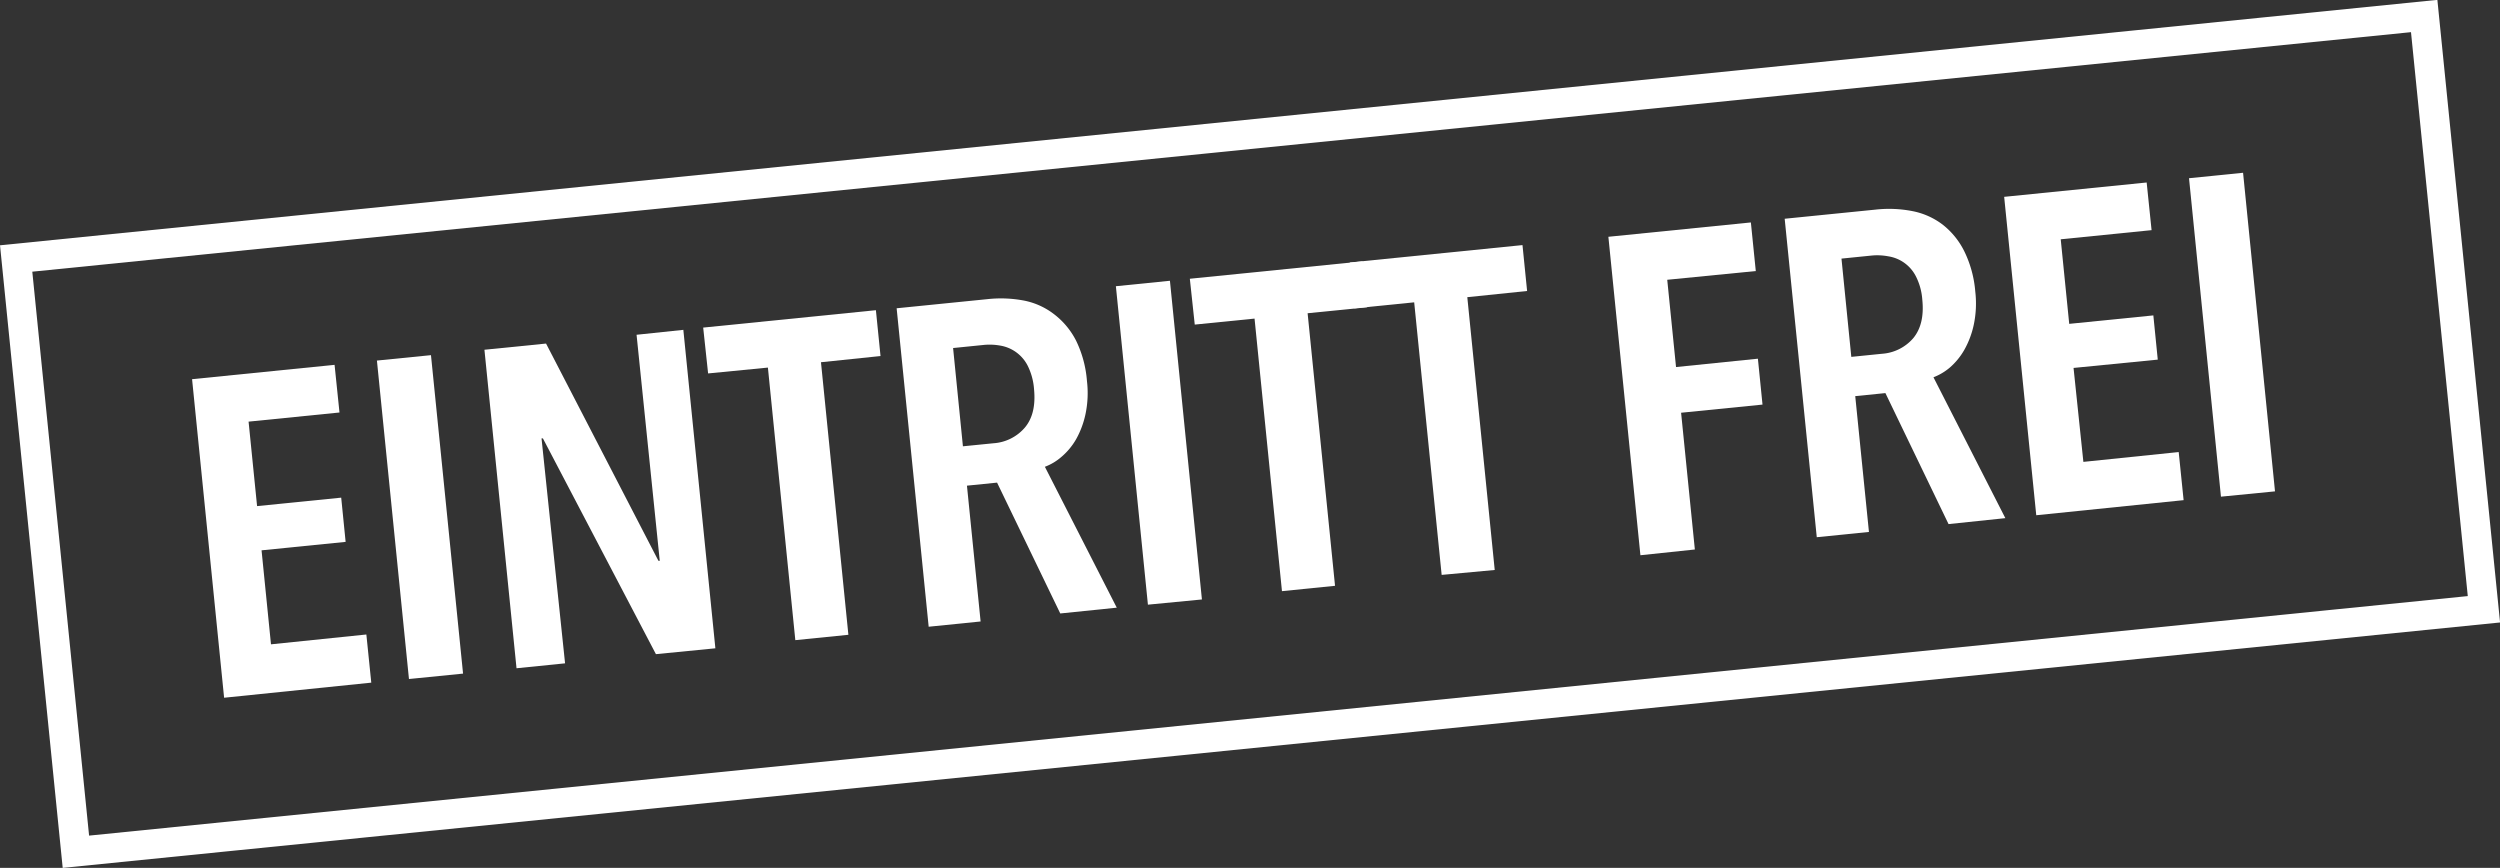
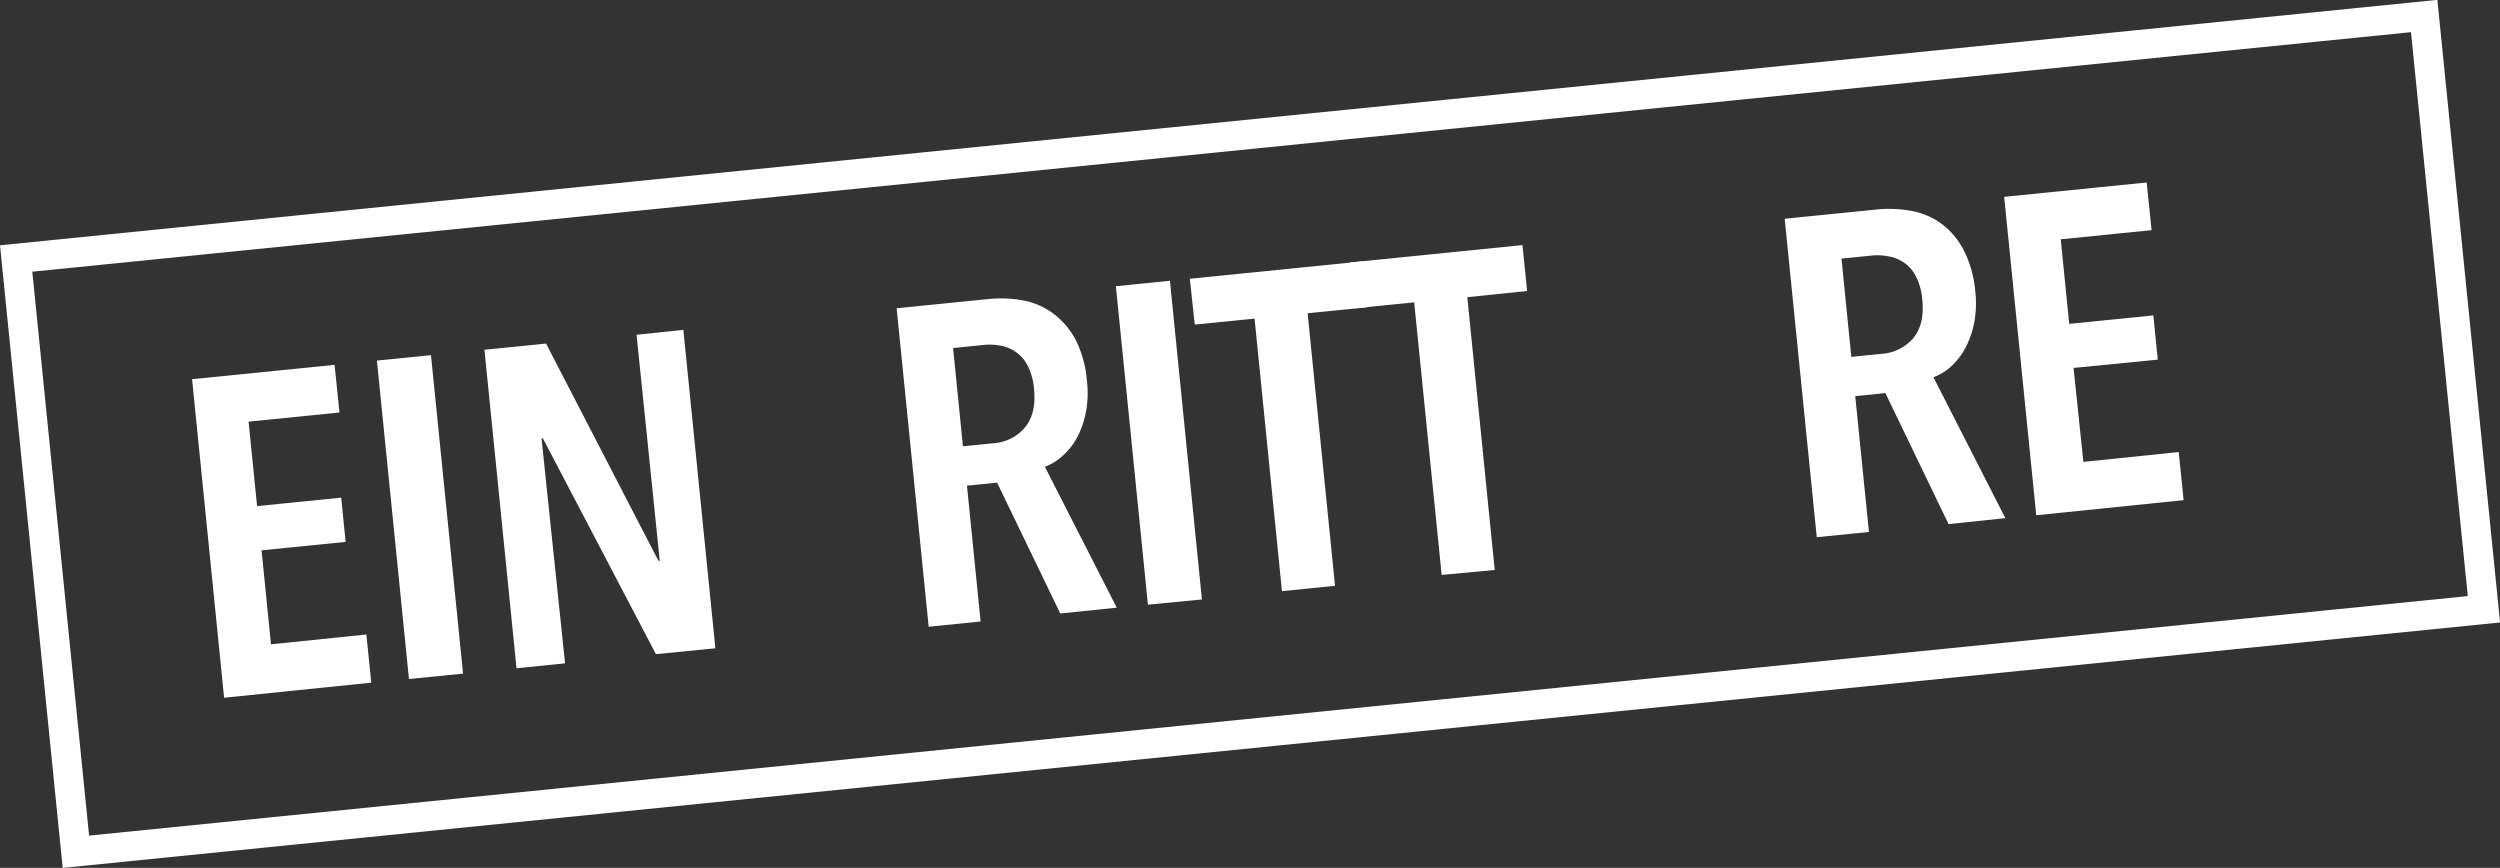
<svg xmlns="http://www.w3.org/2000/svg" viewBox="0 0 508.79 176.63">
  <rect x="0" y="0" width="508.79" height="176.63" fill="#333333" stroke="none" />
  <defs>
    <style>.cls-1{fill:none;stroke:#fff;stroke-miterlimit:10;stroke-width:6px;}.cls-2{fill:#fff;}</style>
  </defs>
  <title>Element 28</title>
  <g id="Ebene_2" data-name="Ebene 2">
    <g id="STÖRER">
      <rect class="cls-1" x="8.12" y="27.64" width="492.55" height="121.35" transform="translate(-7.56 25.92) rotate(-5.75)" />
      <path class="cls-2" d="M45.61,142,39.09,77.17l29-2.92,1,9.7L50.59,85.81,52.32,103l17.12-1.72.9,9L53.23,112l1.92,19.13,19.41-2,1,9.8Z" />
      <path class="cls-2" d="M83.23,138.19,76.71,73.38l11-1.1,6.53,64.81Z" />
      <path class="cls-2" d="M133.49,133.13l-23-43.91-.28,0L115,135l-9.88,1L98.59,71.18l12.54-1.26L134,114.13l.27,0-4.72-46,9.52-1,6.52,64.81Z" />
-       <path class="cls-2" d="M167.08,73.72l5.58,55.47-10.8,1.09-5.58-55.47L144.11,76l-1-9.33,35.15-3.54.94,9.33Z" />
      <path class="cls-2" d="M215.78,124.85,202.92,98.22l-6.13.62,2.78,27.64L189,127.55l-6.52-64.81,18.49-1.86a25.14,25.14,0,0,1,7.52.31A14.61,14.61,0,0,1,214.59,64,15.75,15.75,0,0,1,219,69.33a22.69,22.69,0,0,1,2.21,8.19,20.82,20.82,0,0,1-.29,6.74A18.17,18.17,0,0,1,219,89.4,13.6,13.6,0,0,1,216,93a11.06,11.06,0,0,1-3.35,2l14.63,28.67Zm-5.34-45.69a12.7,12.7,0,0,0-1.31-4.77,7.67,7.67,0,0,0-5.59-4.06,12.12,12.12,0,0,0-3.34-.13l-6.23.63,2,20,6.22-.62A9.2,9.2,0,0,0,208.59,87C210.16,85.12,210.77,82.52,210.44,79.16Z" />
      <path class="cls-2" d="M233.62,123.06,227.1,58.25l11-1.11L244.61,122Z" />
      <path class="cls-2" d="M266.12,63.75l5.58,55.47-10.8,1.09-5.58-55.47-12.17,1.22-1-9.33,35.15-3.54.94,9.34Z" />
      <path class="cls-2" d="M298.62,60.48,304.2,116,293.4,117l-5.59-55.47-12.17,1.22-.94-9.33,35.15-3.54.94,9.34Z" />
-       <path class="cls-2" d="M339.31,56.94,341.1,74.7,357.76,73l.94,9.34L342.13,84l2.8,27.83L333.85,113l-6.52-64.81,29-2.92,1,9.89Z" />
      <path class="cls-2" d="M396.56,106.66,383.71,80l-6.14.62,2.79,27.64-10.62,1.07-6.53-64.81,18.49-1.86a24.89,24.89,0,0,1,7.53.31,14.74,14.74,0,0,1,6.14,2.75,15.77,15.77,0,0,1,4.38,5.39A22.83,22.83,0,0,1,402,59.33a21,21,0,0,1-.3,6.73,18.05,18.05,0,0,1-1.93,5.14,13.83,13.83,0,0,1-2.92,3.58,11.43,11.43,0,0,1-3.36,2l14.63,28.67ZM391.22,61a12.41,12.41,0,0,0-1.31-4.77,7.6,7.6,0,0,0-5.59-4.06A12.12,12.12,0,0,0,381,52l-6.23.63,2,20L383,72a9.22,9.22,0,0,0,6.38-3.18C390.94,66.93,391.56,64.32,391.22,61Z" />
      <path class="cls-2" d="M414.41,104.86l-6.53-64.8,29-2.92,1,9.7L419.39,48.7l1.73,17.21,17.12-1.72.9,9L422,74.88,424,94l19.4-2,1,9.79Z" />
-       <path class="cls-2" d="M452,101.08,445.5,36.27l11-1.11L463,100Z" />
    </g>
  </g>
</svg>